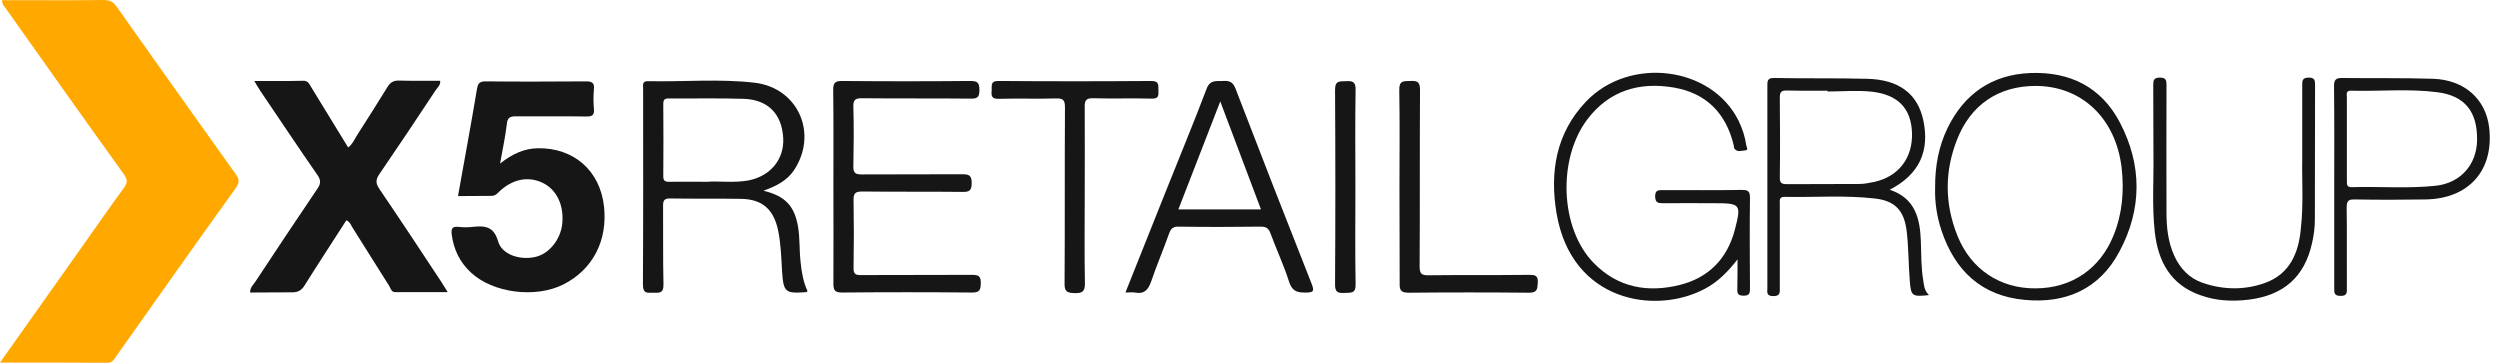
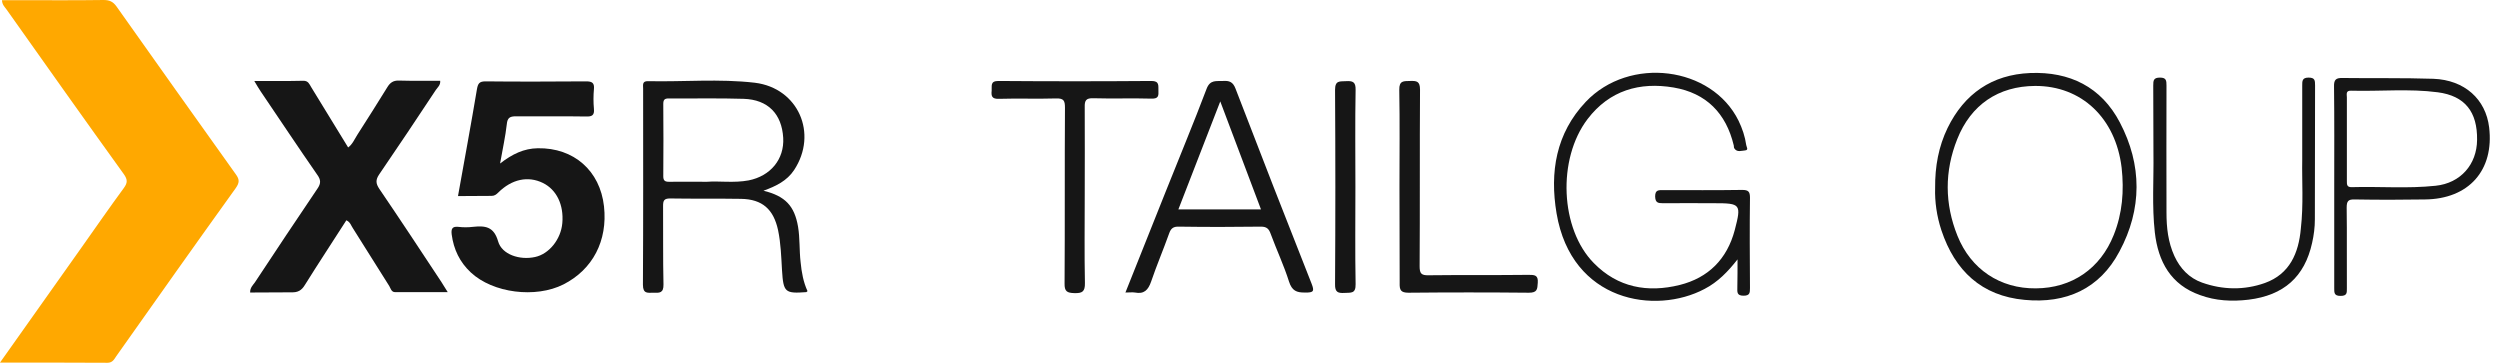
<svg xmlns="http://www.w3.org/2000/svg" width="227" height="33" viewBox="0 0 227 33" fill="none">
  <path d="M0 32.922C2.548 29.318 4.969 25.895 7.391 22.489C8.665 20.687 9.939 18.849 11.249 17.065C11.589 16.596 11.589 16.308 11.249 15.821C7.678 10.866 4.144 5.874 0.61 0.883C0.449 0.649 0.197 0.45 0.179 0.018C0.807 0.018 1.417 0.018 2.045 0.018C4.503 0.018 6.943 0.036 9.401 0C9.939 0 10.262 0.144 10.585 0.595C14.173 5.676 17.797 10.758 21.421 15.839C21.762 16.308 21.744 16.596 21.403 17.083C17.761 22.146 14.173 27.228 10.567 32.328C10.37 32.616 10.226 32.94 9.76 32.94C6.584 32.922 3.391 32.922 0 32.922Z" fill="#FFA800" />
  <path d="M22.713 26.561C22.695 26.129 22.964 25.895 23.143 25.642C25.027 22.795 26.911 19.948 28.83 17.119C29.153 16.65 29.135 16.326 28.812 15.876C27.072 13.371 25.386 10.83 23.663 8.289C23.484 8.019 23.323 7.749 23.089 7.352C24.65 7.352 26.103 7.37 27.557 7.334C27.987 7.334 28.095 7.64 28.256 7.911C29.369 9.713 30.481 11.533 31.611 13.389C32.006 13.1 32.185 12.65 32.436 12.254C33.351 10.812 34.284 9.37 35.163 7.929C35.414 7.514 35.702 7.298 36.222 7.316C37.46 7.352 38.715 7.334 39.971 7.334C40.007 7.731 39.738 7.929 39.577 8.163C37.872 10.74 36.168 13.299 34.428 15.839C34.087 16.344 34.123 16.668 34.446 17.155C36.347 19.948 38.213 22.777 40.079 25.606C40.24 25.858 40.384 26.111 40.653 26.525C38.967 26.525 37.406 26.525 35.863 26.525C35.54 26.525 35.468 26.183 35.343 25.967C34.23 24.219 33.154 22.471 32.042 20.723C31.88 20.488 31.808 20.164 31.45 20.002C30.194 21.966 28.92 23.894 27.682 25.877C27.377 26.381 27.036 26.561 26.462 26.543C25.224 26.543 23.968 26.561 22.713 26.561Z" fill="#161616" />
  <path d="M41.586 17.804C42.178 14.506 42.77 11.298 43.308 8.091C43.398 7.586 43.524 7.388 44.08 7.388C47.13 7.424 50.179 7.406 53.229 7.388C53.767 7.388 53.983 7.532 53.929 8.091C53.875 8.686 53.875 9.298 53.929 9.893C53.983 10.47 53.75 10.596 53.211 10.578C51.094 10.542 48.977 10.578 46.843 10.56C46.286 10.56 46.071 10.704 46.017 11.28C45.892 12.398 45.641 13.515 45.407 14.848C46.52 13.983 47.578 13.479 48.834 13.461C52.099 13.407 54.485 15.497 54.844 18.741C55.185 21.858 53.821 24.471 51.166 25.822C48.637 27.102 44.761 26.615 42.752 24.741C41.748 23.804 41.191 22.651 41.012 21.281C40.958 20.795 41.048 20.543 41.604 20.597C42.052 20.651 42.501 20.651 42.95 20.597C44.026 20.488 44.833 20.543 45.228 21.912C45.569 23.119 47.201 23.642 48.583 23.336C49.856 23.065 50.933 21.732 51.059 20.254C51.202 18.596 50.538 17.227 49.3 16.614C47.937 15.947 46.466 16.272 45.246 17.479C45.066 17.659 44.905 17.786 44.636 17.786C43.649 17.786 42.627 17.804 41.586 17.804Z" fill="#161616" />
-   <path d="M75.673 16.885C75.673 13.965 75.691 11.064 75.655 8.145C75.655 7.496 75.852 7.352 76.462 7.352C80.355 7.388 84.23 7.388 88.123 7.352C88.751 7.352 88.931 7.514 88.931 8.145C88.931 8.74 88.823 8.974 88.159 8.956C84.876 8.92 81.593 8.956 78.292 8.92C77.682 8.92 77.467 9.028 77.485 9.695C77.539 11.497 77.521 13.299 77.485 15.101C77.467 15.713 77.682 15.839 78.256 15.839C81.27 15.821 84.284 15.839 87.316 15.821C87.908 15.821 88.231 15.857 88.231 16.614C88.231 17.317 87.998 17.443 87.37 17.425C84.356 17.389 81.342 17.425 78.31 17.389C77.7 17.389 77.485 17.515 77.503 18.164C77.539 20.2 77.539 22.255 77.503 24.291C77.485 24.867 77.664 24.994 78.202 24.976C81.557 24.957 84.894 24.976 88.249 24.957C88.841 24.957 89.074 25.066 89.056 25.714C89.056 26.381 88.895 26.579 88.213 26.561C84.302 26.525 80.391 26.525 76.462 26.561C75.834 26.561 75.673 26.381 75.673 25.768C75.691 22.831 75.673 19.858 75.673 16.885Z" fill="#161616" />
  <path d="M157.768 23.552C156.907 24.651 155.992 25.606 154.772 26.237C150.323 28.598 142.698 27.426 141.335 19.371C140.707 15.623 141.281 12.109 143.99 9.244C147.955 5.064 155.418 6.019 157.858 10.956C158.199 11.659 158.45 12.398 158.558 13.172C158.575 13.335 158.809 13.623 158.45 13.659C158.127 13.677 157.732 13.857 157.481 13.479C157.427 13.407 157.445 13.299 157.427 13.209C156.728 10.271 154.916 8.451 151.973 7.947C148.888 7.424 146.143 8.199 144.151 10.812C141.389 14.434 141.658 20.795 144.725 23.894C146.896 26.111 149.605 26.597 152.512 25.877C155.113 25.228 156.817 23.534 157.517 20.885C158.127 18.542 158.055 18.452 155.669 18.452C154.108 18.452 152.565 18.434 151.005 18.452C150.556 18.452 150.305 18.416 150.287 17.84C150.287 17.227 150.61 17.263 151.023 17.263C153.409 17.263 155.813 17.281 158.199 17.245C158.755 17.245 158.898 17.407 158.898 17.948C158.862 20.687 158.88 23.408 158.898 26.147C158.898 26.597 158.88 26.85 158.306 26.85C157.678 26.85 157.75 26.489 157.75 26.111C157.768 25.264 157.768 24.399 157.768 23.552Z" fill="#161616" />
  <path d="M98.493 17.767C98.493 20.416 98.457 23.047 98.511 25.696C98.529 26.489 98.26 26.633 97.56 26.615C96.896 26.597 96.645 26.471 96.663 25.732C96.699 20.416 96.663 15.101 96.699 9.785C96.699 9.136 96.591 8.92 95.892 8.938C94.151 8.992 92.429 8.92 90.689 8.974C90.079 8.992 89.989 8.74 90.043 8.235C90.079 7.821 89.882 7.352 90.653 7.352C95.282 7.388 99.91 7.388 104.557 7.352C105.292 7.352 105.167 7.785 105.185 8.217C105.203 8.686 105.203 8.974 104.557 8.956C102.799 8.902 101.023 8.974 99.264 8.92C98.618 8.902 98.475 9.118 98.493 9.731C98.511 12.416 98.493 15.083 98.493 17.767Z" fill="#161616" />
  <path d="M209.042 14.56C209.042 12.055 209.042 9.929 209.042 7.785C209.042 7.37 209.024 7.046 209.616 7.046C210.19 7.046 210.208 7.298 210.208 7.748C210.19 11.803 210.208 15.857 210.19 19.912C210.19 20.633 210.1 21.354 209.939 22.056C209.257 25.156 207.355 26.814 204.18 27.21C202.673 27.39 201.184 27.318 199.767 26.795C197.111 25.858 195.963 23.768 195.658 21.101C195.389 18.704 195.569 16.308 195.533 13.893C195.515 11.857 195.533 9.803 195.515 7.767C195.515 7.316 195.533 7.046 196.125 7.046C196.699 7.046 196.717 7.316 196.717 7.767C196.699 11.605 196.717 15.443 196.717 19.299C196.717 20.669 196.86 21.984 197.434 23.245C197.955 24.381 198.78 25.246 199.946 25.66C201.83 26.327 203.767 26.363 205.651 25.696C207.912 24.885 208.719 22.975 208.916 20.759C209.167 18.578 209.006 16.38 209.042 14.56Z" fill="#161616" />
  <path d="M127.072 16.993C127.072 14.055 127.108 11.118 127.054 8.163C127.036 7.298 127.467 7.37 128.041 7.352C128.633 7.334 128.938 7.37 128.938 8.145C128.902 13.479 128.938 18.831 128.902 24.165C128.902 24.831 129.046 25.012 129.727 24.994C132.741 24.957 135.755 24.994 138.787 24.957C139.325 24.957 139.684 24.957 139.63 25.678C139.594 26.273 139.577 26.579 138.823 26.579C135.181 26.543 131.539 26.543 127.897 26.579C127.18 26.579 127.072 26.327 127.09 25.696C127.09 22.813 127.072 19.894 127.072 16.993Z" fill="#161616" />
  <path d="M123.071 16.975C123.071 19.912 123.035 22.867 123.089 25.804C123.107 26.687 122.659 26.561 122.103 26.597C121.493 26.633 121.206 26.543 121.223 25.804C121.259 19.93 121.259 14.037 121.223 8.163C121.223 7.28 121.654 7.406 122.21 7.37C122.82 7.334 123.107 7.424 123.089 8.163C123.035 11.1 123.071 14.037 123.071 16.975Z" fill="#161616" />
  <path d="M72.695 23.804C72.569 22.723 72.641 21.642 72.462 20.579C72.138 18.705 71.313 17.804 69.322 17.317C70.47 16.903 71.457 16.416 72.103 15.443C74.291 12.127 72.479 8.001 68.55 7.514C65.303 7.136 62.074 7.442 58.845 7.37C58.288 7.352 58.396 7.731 58.396 8.037C58.396 13.983 58.414 19.912 58.378 25.858C58.378 26.705 58.827 26.579 59.329 26.579C59.867 26.597 60.262 26.633 60.244 25.822C60.19 23.462 60.226 21.083 60.208 18.705C60.208 18.236 60.28 18.02 60.836 18.02C62.989 18.056 65.142 18.02 67.295 18.056C69.214 18.092 70.237 18.993 70.65 20.903C70.901 22.11 70.936 23.336 71.008 24.561C71.134 26.543 71.277 26.669 73.215 26.525C73.233 26.525 73.251 26.489 73.323 26.435C72.946 25.624 72.784 24.723 72.695 23.804ZM64.191 16.506C62.881 16.506 61.823 16.488 60.746 16.506C60.37 16.506 60.226 16.398 60.226 16.002C60.244 13.821 60.244 11.623 60.226 9.442C60.226 9.046 60.352 8.938 60.728 8.938C62.989 8.956 65.267 8.902 67.528 8.974C69.734 9.046 70.99 10.343 71.116 12.524C71.224 14.452 69.968 15.984 67.976 16.38C66.631 16.632 65.285 16.416 64.191 16.506Z" fill="#161616" />
  <path d="M119.089 25.75C116.756 19.858 114.46 13.965 112.181 8.037C111.948 7.424 111.607 7.316 111.051 7.352C110.459 7.388 109.885 7.208 109.562 8.055C108.378 11.19 107.086 14.272 105.849 17.389C104.647 20.416 103.444 23.426 102.189 26.561C102.565 26.561 102.817 26.525 103.05 26.561C103.875 26.723 104.252 26.345 104.521 25.57C105.023 24.093 105.633 22.669 106.153 21.209C106.315 20.741 106.53 20.561 107.051 20.579C109.526 20.615 112.002 20.615 114.496 20.579C115.016 20.579 115.213 20.777 115.375 21.227C115.913 22.687 116.577 24.093 117.043 25.57C117.312 26.399 117.725 26.579 118.514 26.561C119.286 26.579 119.358 26.435 119.089 25.75ZM106.997 19.011C108.253 15.785 109.49 12.596 110.8 9.208C112.074 12.578 113.276 15.767 114.496 19.011C111.948 19.011 109.544 19.011 106.997 19.011Z" fill="#161616" />
-   <path d="M174.632 25.462C174.435 24.309 174.453 23.119 174.417 21.966C174.345 19.876 173.932 18.002 171.582 17.227C174.255 15.857 175.242 13.731 174.632 10.902C174.112 8.505 172.425 7.226 169.537 7.154C166.72 7.082 163.922 7.136 161.105 7.082C160.459 7.064 160.477 7.37 160.477 7.839C160.477 13.929 160.477 20.02 160.477 26.129C160.477 26.489 160.352 26.886 160.997 26.886C161.679 26.904 161.607 26.525 161.607 26.111C161.607 23.588 161.607 21.065 161.607 18.542C161.607 18.218 161.518 17.858 162.056 17.876C164.765 17.93 167.492 17.713 170.201 18.02C172.049 18.218 172.892 19.083 173.125 20.975C173.305 22.489 173.287 24.02 173.412 25.552C173.52 26.886 173.627 26.958 175.152 26.795C174.704 26.363 174.704 25.894 174.632 25.462ZM170.147 16.524C169.716 16.614 169.268 16.704 168.819 16.704C166.631 16.722 164.46 16.704 162.271 16.722C161.787 16.722 161.589 16.632 161.607 16.092C161.643 13.695 161.625 11.298 161.607 8.884C161.607 8.379 161.715 8.199 162.253 8.217C163.473 8.253 164.693 8.235 165.931 8.235C165.931 8.253 165.931 8.271 165.931 8.307C167.277 8.307 168.622 8.181 169.95 8.325C172.372 8.595 173.538 9.875 173.61 12.073C173.681 14.362 172.372 16.056 170.147 16.524Z" fill="#161616" />
  <path d="M192.483 11.118C190.796 7.893 187.926 6.487 184.338 6.631C180.875 6.775 178.364 8.505 176.839 11.623C176.031 13.299 175.691 15.083 175.709 17.101C175.673 18.29 175.852 19.624 176.283 20.921C177.503 24.579 179.924 26.868 183.835 27.228C187.585 27.588 190.653 26.237 192.447 22.831C194.51 18.993 194.51 14.975 192.483 11.118ZM191.927 21.335C190.707 24.399 188.123 26.165 184.858 26.183C181.611 26.219 178.956 24.453 177.736 21.408C176.57 18.506 176.552 15.551 177.718 12.632C178.956 9.514 181.449 7.821 184.786 7.803C189.002 7.785 192.106 10.722 192.644 15.227C192.877 17.335 192.716 19.371 191.927 21.335Z" fill="#161616" />
-   <path d="M226.014 11.569C225.709 9.01 223.789 7.262 220.954 7.154C218.209 7.064 215.465 7.118 212.72 7.082C212.11 7.064 211.912 7.226 211.93 7.857C211.966 10.848 211.948 13.857 211.948 16.867C211.948 19.966 211.948 23.047 211.948 26.147C211.948 26.579 211.93 26.868 212.522 26.868C213.132 26.868 213.096 26.579 213.096 26.147C213.078 23.714 213.114 21.281 213.078 18.849C213.078 18.254 213.222 18.092 213.814 18.11C215.931 18.146 218.048 18.146 220.183 18.11C224.166 18.074 226.48 15.461 226.014 11.569ZM221.152 16.867C218.622 17.137 216.075 16.921 213.545 16.993C213.078 17.011 213.096 16.74 213.096 16.416C213.096 15.119 213.096 13.839 213.096 12.542C213.096 11.316 213.096 10.073 213.096 8.848C213.096 8.577 212.971 8.217 213.473 8.235C216.092 8.307 218.748 8.037 221.349 8.379C223.825 8.704 224.955 10.163 224.919 12.704C224.901 14.92 223.43 16.632 221.152 16.867Z" fill="#161616" />
+   <path d="M226.014 11.569C225.709 9.01 223.789 7.262 220.954 7.154C218.209 7.064 215.465 7.118 212.72 7.082C212.11 7.064 211.912 7.226 211.93 7.857C211.966 10.848 211.948 13.857 211.948 16.867C211.948 19.966 211.948 23.047 211.948 26.147C211.948 26.579 211.93 26.868 212.522 26.868C213.132 26.868 213.096 26.579 213.096 26.147C213.078 23.714 213.114 21.281 213.078 18.849C213.078 18.254 213.222 18.092 213.814 18.11C215.931 18.146 218.048 18.146 220.183 18.11C224.166 18.074 226.48 15.461 226.014 11.569ZM221.152 16.867C218.622 17.137 216.075 16.921 213.545 16.993C213.078 17.011 213.096 16.74 213.096 16.416C213.096 11.316 213.096 10.073 213.096 8.848C213.096 8.577 212.971 8.217 213.473 8.235C216.092 8.307 218.748 8.037 221.349 8.379C223.825 8.704 224.955 10.163 224.919 12.704C224.901 14.92 223.43 16.632 221.152 16.867Z" fill="#161616" />
</svg>